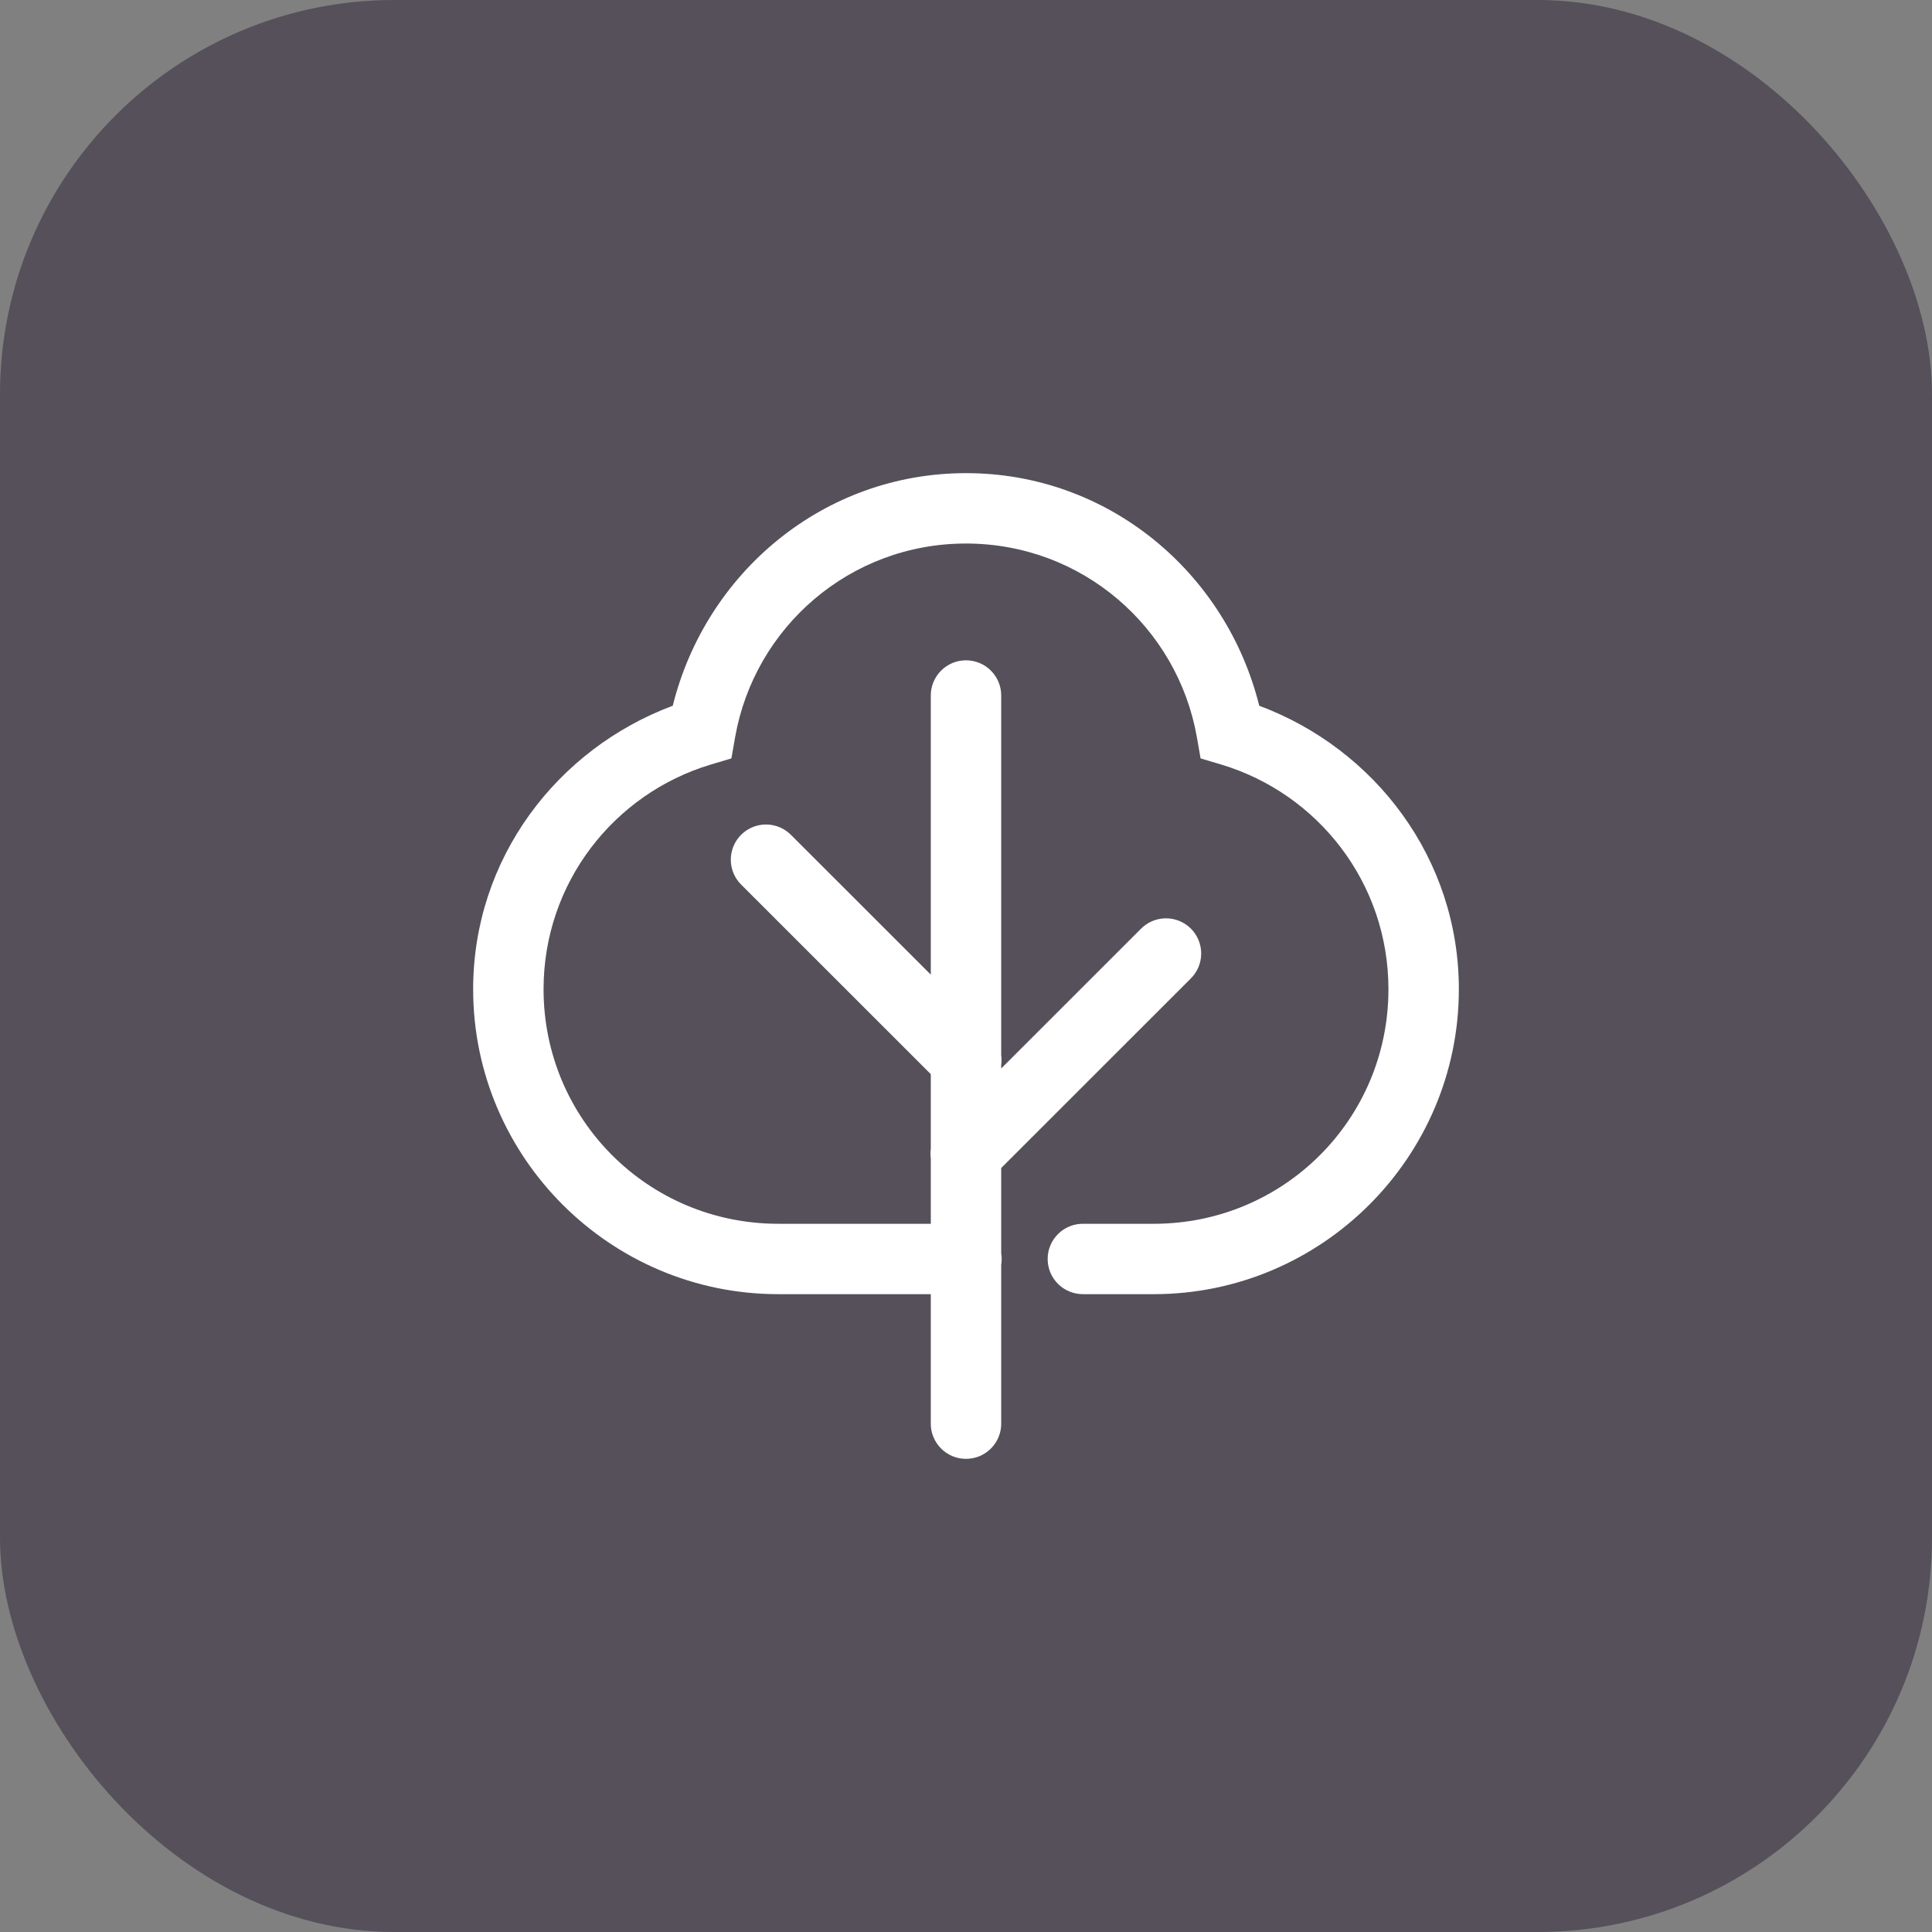
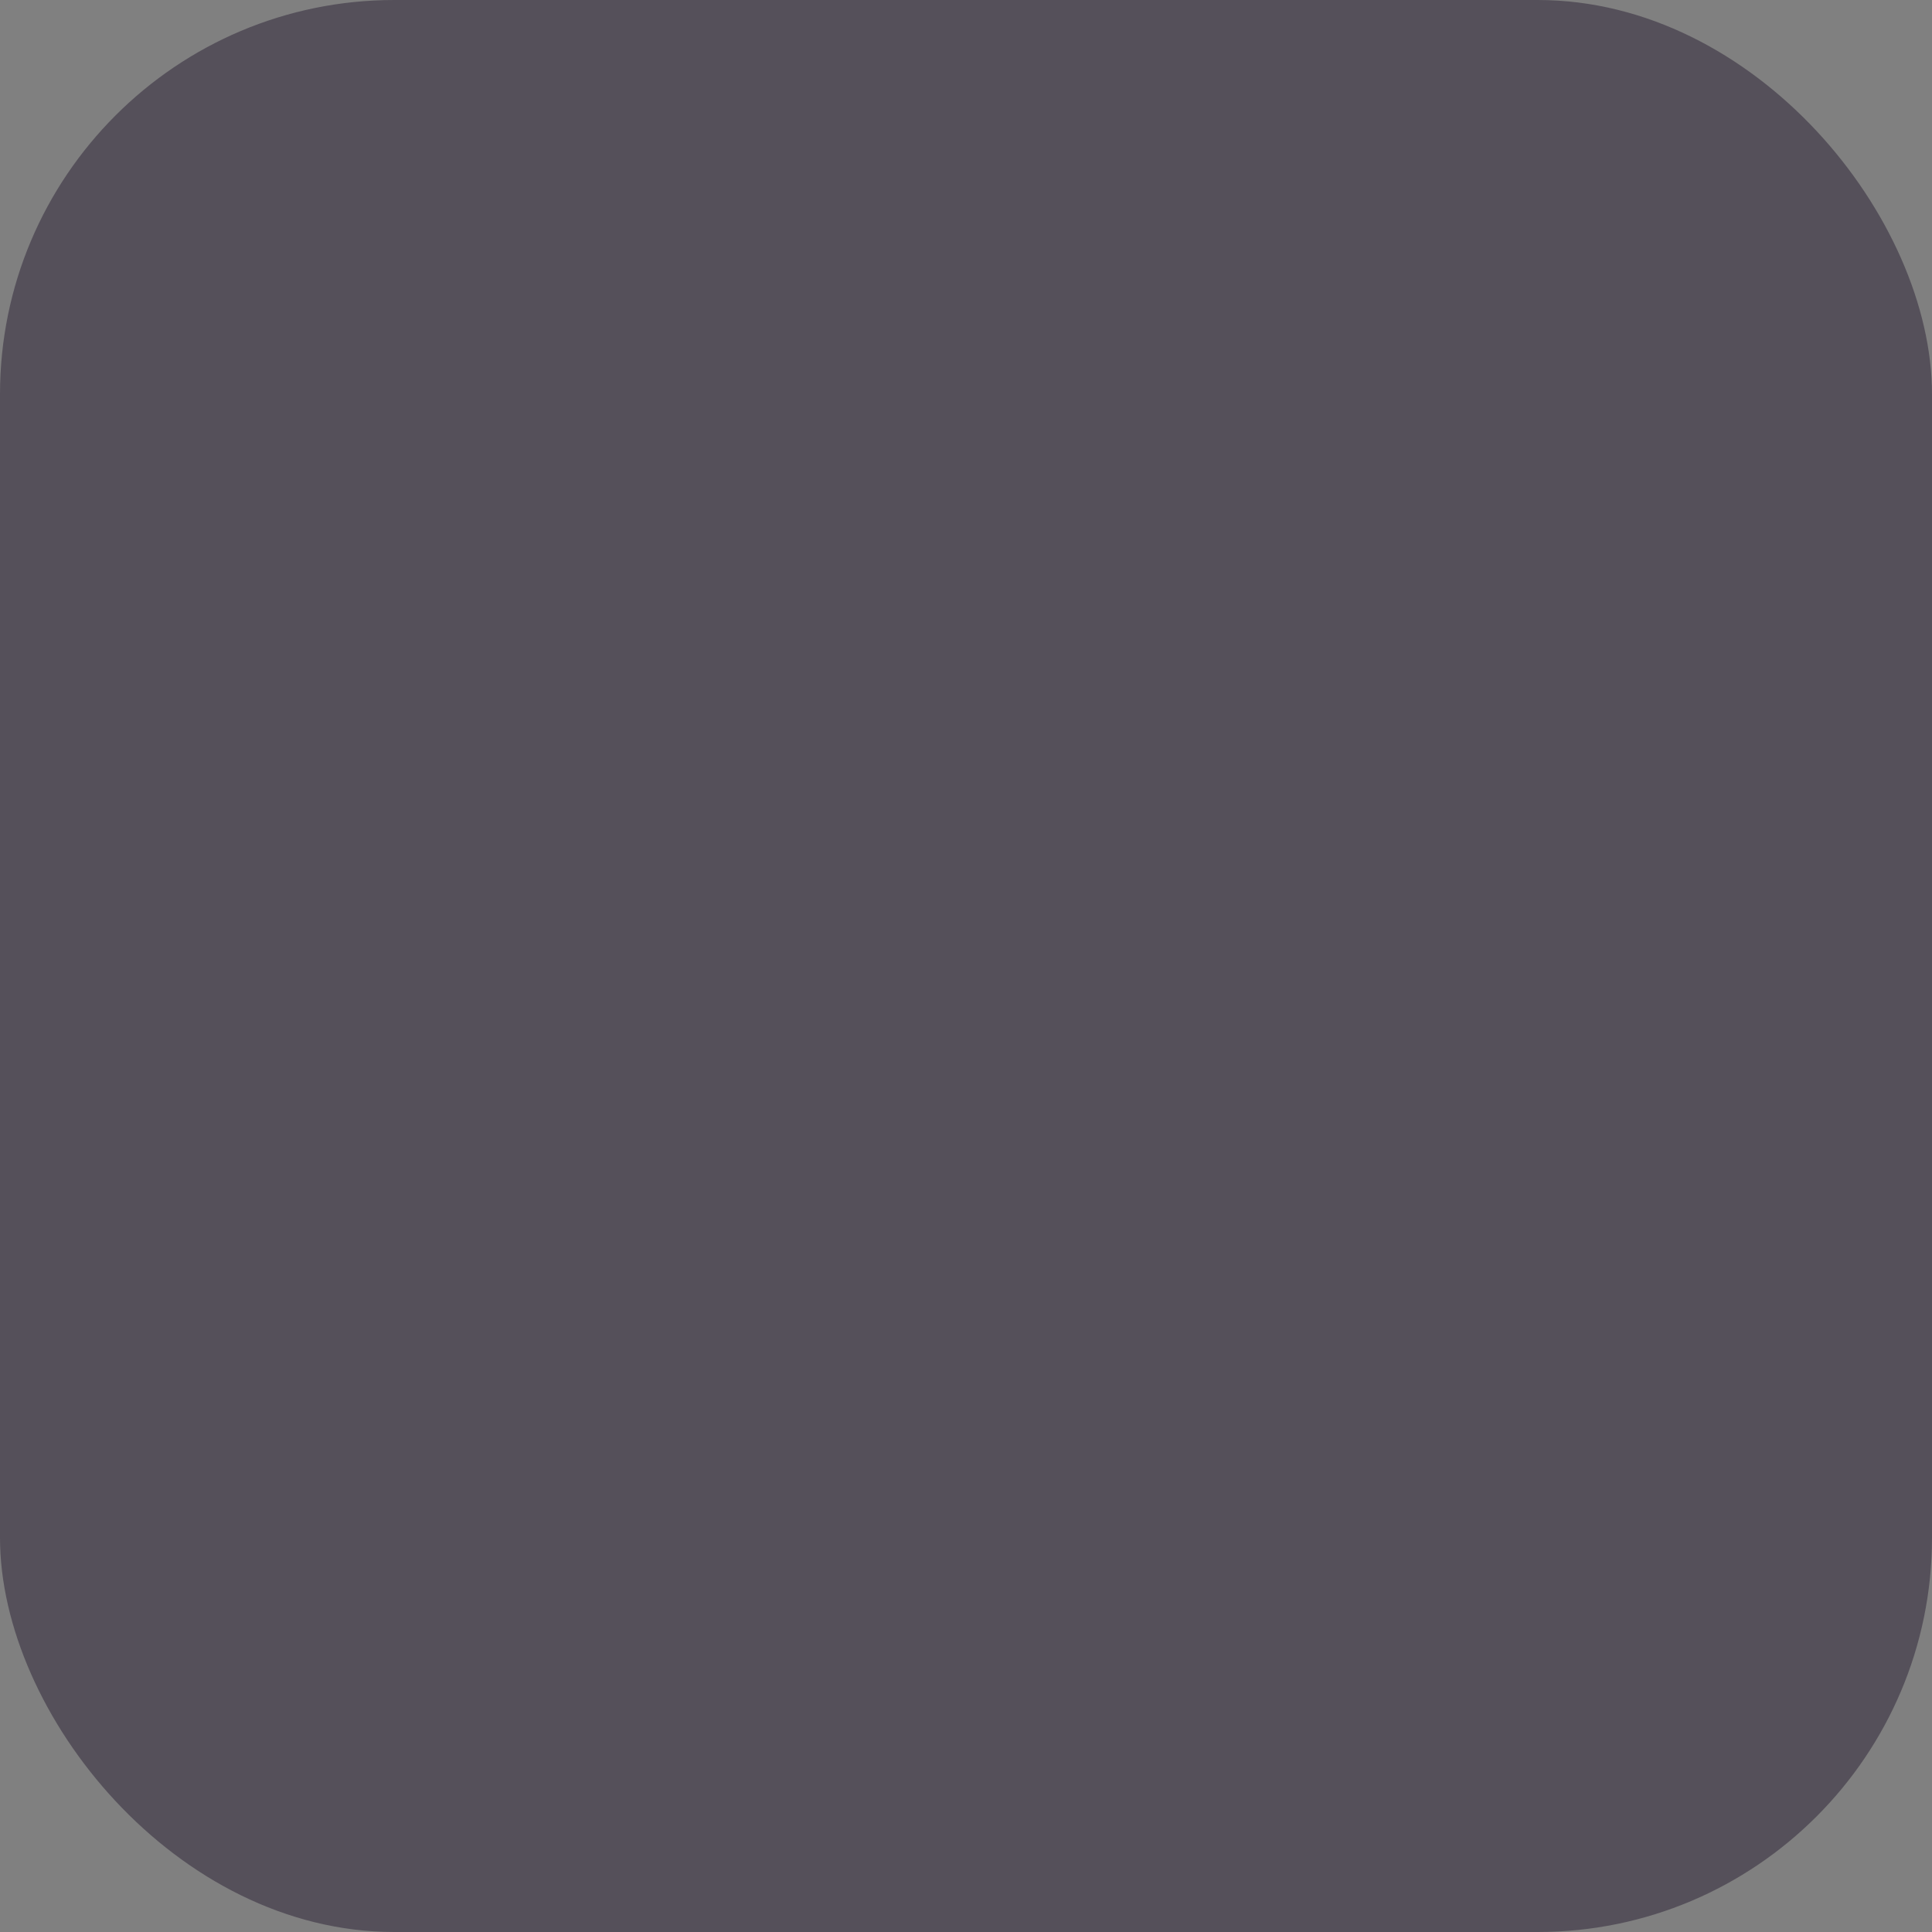
<svg xmlns="http://www.w3.org/2000/svg" width="49" height="49" viewBox="0 0 49 49" fill="none">
  <rect x="0" y="0" width="49" height="49" fill="#808080" stroke="none" />
  <rect width="49" height="49" rx="10" fill="#55505A" />
-   <path d="M24.5 12C20.88 12 17.899 14.53 17.063 17.899C14.123 18.997 12 21.777 12 25.089C12 29.349 15.475 32.823 19.738 32.823H23.607V36.095C23.605 36.213 23.627 36.331 23.671 36.44C23.716 36.55 23.781 36.65 23.864 36.734C23.947 36.818 24.046 36.885 24.155 36.931C24.265 36.977 24.382 37 24.5 37C24.618 37 24.735 36.977 24.845 36.931C24.954 36.885 25.053 36.818 25.136 36.734C25.219 36.65 25.284 36.55 25.329 36.44C25.373 36.331 25.395 36.213 25.393 36.095V32.077C25.409 31.981 25.409 31.883 25.393 31.787V29.623L30.191 24.827C30.276 24.745 30.345 24.646 30.392 24.537C30.439 24.428 30.464 24.311 30.465 24.192C30.466 24.074 30.444 23.956 30.399 23.846C30.354 23.736 30.288 23.636 30.204 23.552C30.12 23.468 30.02 23.402 29.91 23.357C29.8 23.312 29.682 23.29 29.563 23.291C29.445 23.292 29.327 23.317 29.218 23.364C29.109 23.411 29.011 23.48 28.928 23.565L25.393 27.099V27.005C25.404 26.923 25.404 26.841 25.393 26.759V17.652C25.395 17.534 25.373 17.416 25.329 17.306C25.284 17.197 25.219 17.097 25.136 17.013C25.053 16.928 24.954 16.862 24.845 16.816C24.735 16.77 24.618 16.747 24.5 16.747C24.382 16.747 24.265 16.77 24.155 16.816C24.046 16.862 23.947 16.928 23.864 17.013C23.781 17.097 23.716 17.197 23.671 17.306C23.627 17.416 23.605 17.534 23.607 17.652V24.719L20.072 21.186C19.989 21.1 19.891 21.032 19.782 20.984C19.673 20.937 19.555 20.912 19.437 20.911C19.318 20.91 19.2 20.932 19.09 20.977C18.98 21.022 18.88 21.089 18.796 21.172C18.712 21.256 18.646 21.356 18.601 21.466C18.556 21.576 18.534 21.694 18.535 21.813C18.536 21.931 18.561 22.049 18.608 22.158C18.655 22.267 18.724 22.365 18.809 22.447L23.607 27.243V29.14C23.596 29.22 23.596 29.301 23.607 29.381V31.038H19.738C16.44 31.038 13.786 28.385 13.786 25.089C13.786 22.39 15.575 20.128 18.023 19.392L18.55 19.235L18.645 18.693C19.138 15.905 21.559 13.785 24.5 13.785C27.441 13.785 29.862 15.905 30.355 18.693L30.45 19.235L30.977 19.392C33.425 20.128 35.214 22.39 35.214 25.089C35.214 28.385 32.56 31.038 29.262 31.038H27.476C27.358 31.036 27.24 31.058 27.131 31.102C27.021 31.146 26.921 31.212 26.837 31.295C26.752 31.378 26.686 31.477 26.64 31.586C26.594 31.695 26.571 31.812 26.571 31.93C26.571 32.049 26.594 32.166 26.64 32.275C26.686 32.384 26.752 32.483 26.837 32.566C26.921 32.649 27.021 32.714 27.131 32.758C27.24 32.803 27.358 32.824 27.476 32.823H29.262C33.525 32.823 37 29.349 37 25.089C37 21.777 34.877 18.997 31.937 17.899C31.101 14.53 28.12 12 24.5 12Z" fill="white" />
</svg>